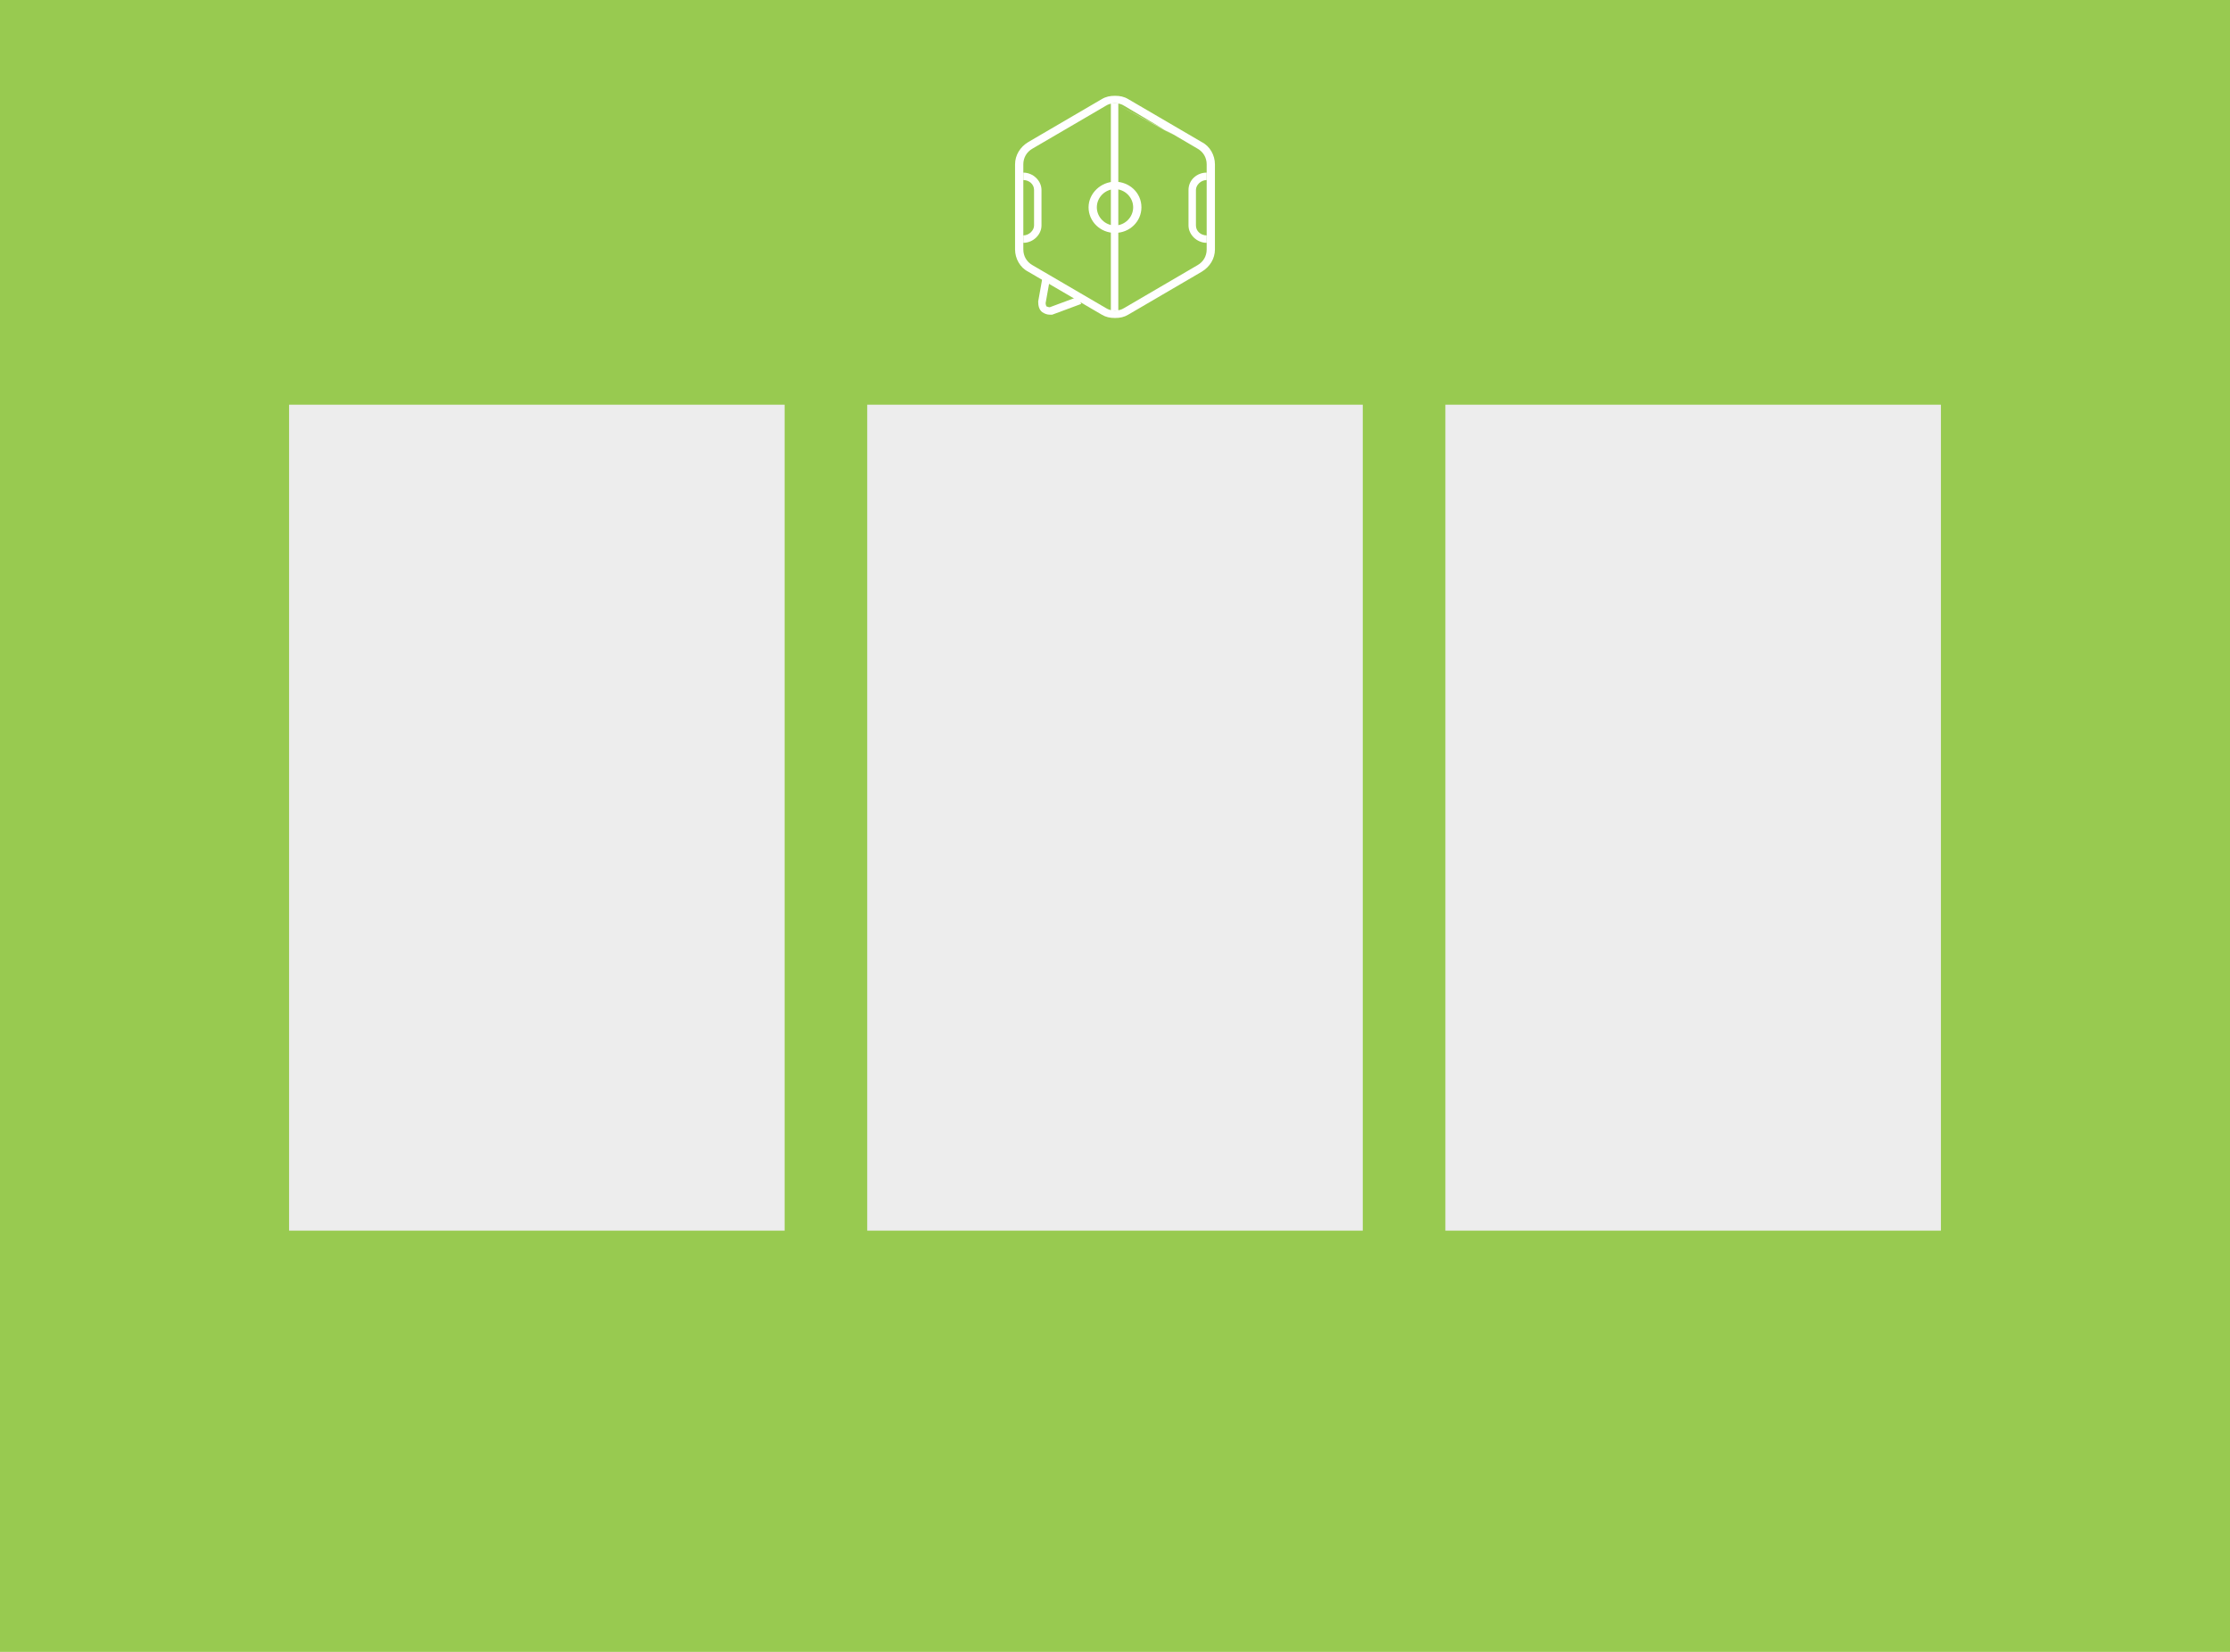
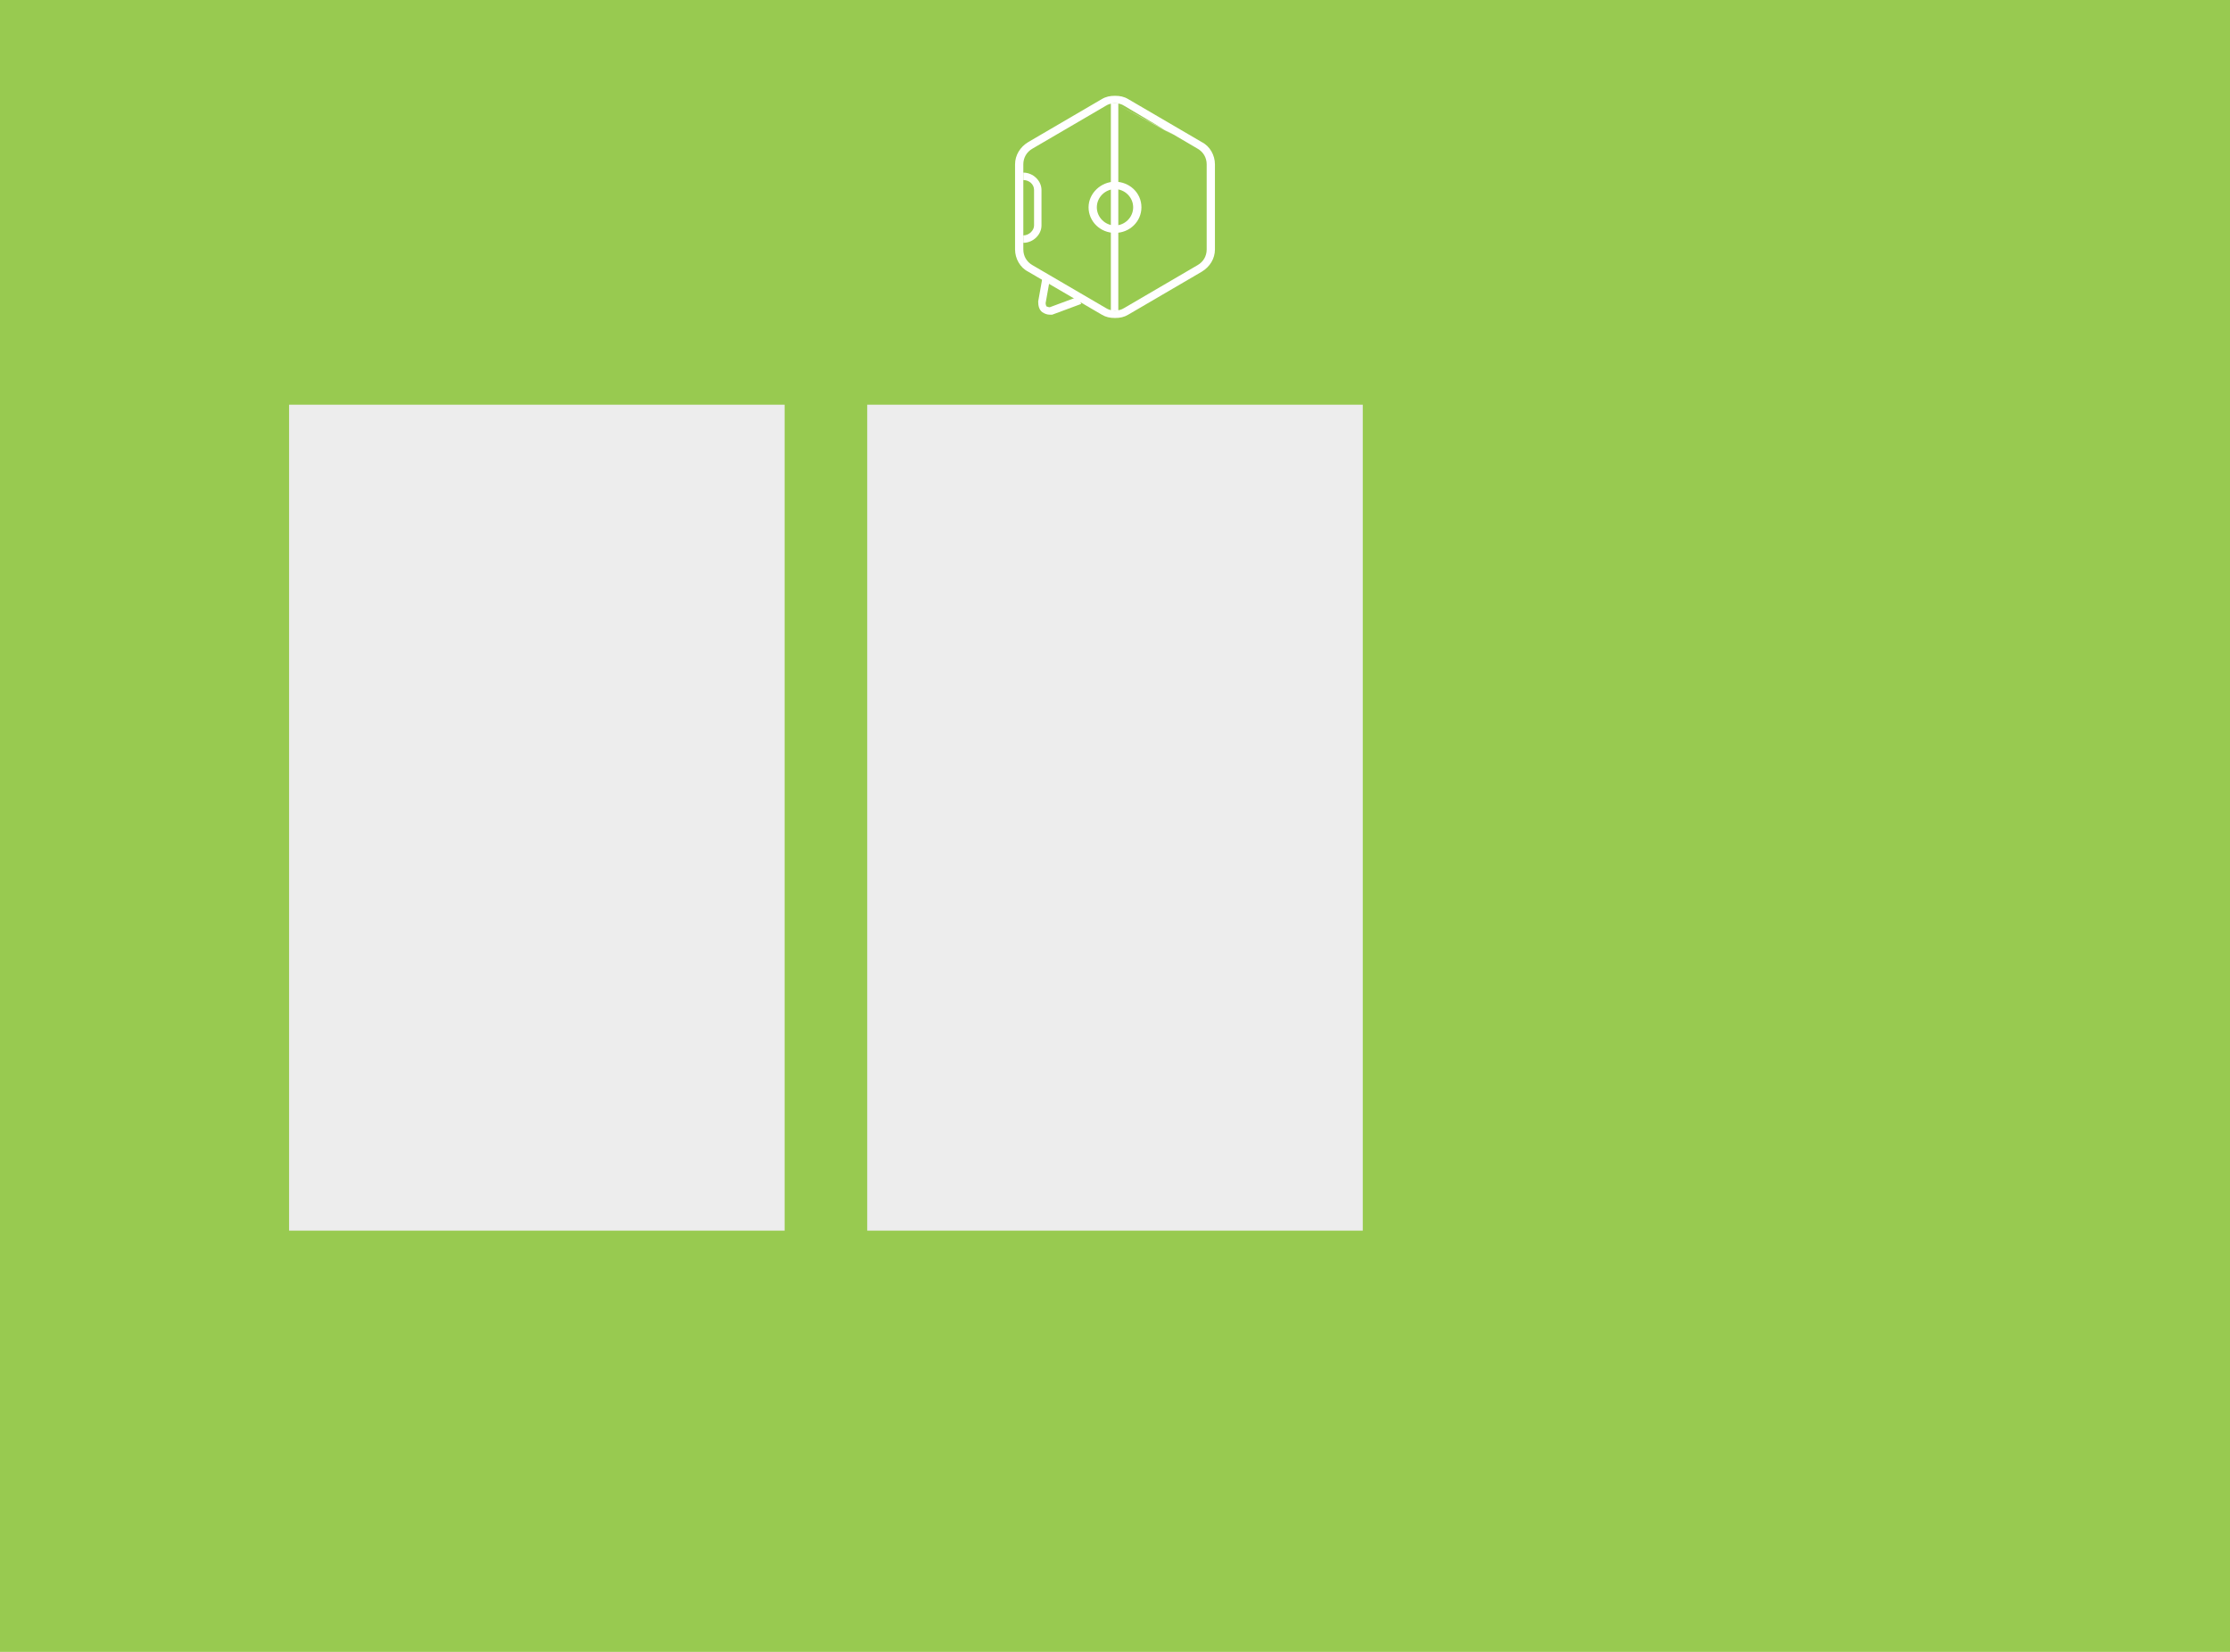
<svg xmlns="http://www.w3.org/2000/svg" version="1.1" id="Livello_1" x="0px" y="0px" viewBox="0 0 270 200" style="enable-background:new 0 0 270 200;" xml:space="preserve">
  <style type="text/css">
	.st0{fill:#98CA50;}
	.st1{fill:#EDEDED;}
	.st2{fill:#FFFFFF;}
</style>
  <g>
    <rect class="st0" width="270" height="200" />
    <g>
-       <rect x="175" y="49" class="st1" width="60" height="100" />
      <rect x="105" y="49" class="st1" width="60" height="100" />
      <rect x="35" y="49" class="st1" width="60" height="100" />
    </g>
    <g>
      <g>
        <path class="st2" d="M127.1,38.1c-0.3,0-0.6-0.1-0.9-0.3c-0.4-0.3-0.5-0.8-0.5-1.3l0.5-2.8l0.9,0.2l-0.5,2.8     c0,0.2,0.1,0.4,0.1,0.4c0.1,0,0.2,0.1,0.4,0.1l3.5-1.3l0.3,0.9l-3.5,1.3C127.4,38.1,127.2,38.1,127.1,38.1z" />
      </g>
      <g>
        <path class="st2" d="M142.1,16.3L145,18c0.7,0.4,1.1,1.1,1.1,1.9v10.3c0,0.8-0.4,1.5-1.1,1.9l-8.9,5.2c-0.3,0.2-0.7,0.3-1.1,0.3     s-0.8-0.1-1.1-0.3l-8.9-5.2c-0.7-0.4-1.1-1.1-1.1-1.9V19.9c0-0.8,0.4-1.5,1.1-1.9l8.9-5.2c0.3-0.2,0.7-0.3,1.1-0.3 M135,12.5     c0.4,0,0.8,0.1,1.1,0.3l5.9,3.5 M135,11.6c-0.6,0-1.1,0.1-1.6,0.4l-8.9,5.2c-1,0.6-1.6,1.6-1.6,2.7v10.3c0,1.1,0.6,2.2,1.6,2.7     l8.9,5.2c0.5,0.3,1,0.4,1.6,0.4c0.6,0,1.1-0.1,1.6-0.4l8.9-5.2c1-0.6,1.6-1.6,1.6-2.7V19.9c0-1.1-0.6-2.2-1.6-2.7l-8.9-5.2     C136.1,11.7,135.6,11.6,135,11.6L135,11.6z" />
      </g>
      <g>
        <path class="st2" d="M135,22.9c1.2,0,2.2,1,2.2,2.2c0,1.2-1,2.2-2.2,2.2s-2.2-1-2.2-2.2C132.8,23.9,133.8,22.9,135,22.9 M135,22     c-1.7,0-3.2,1.4-3.2,3.1c0,1.7,1.4,3.1,3.2,3.1s3.2-1.4,3.2-3.1C138.2,23.3,136.7,22,135,22L135,22z" />
      </g>
      <g>
        <rect x="134.5" y="12.5" class="st2" width="0.9" height="25.1" />
      </g>
      <g>
        <path class="st2" d="M123.9,29.4v-0.9c0.7,0,1.3-0.6,1.3-1.2v-4.3c0-0.7-0.6-1.2-1.3-1.2v-0.9c1.2,0,2.2,1,2.2,2.1v4.3     C126.1,28.4,125.1,29.4,123.9,29.4z" />
      </g>
      <g>
-         <path class="st2" d="M146.1,29.4c-1.2,0-2.2-1-2.2-2.1v-4.3c0-1.2,1-2.1,2.2-2.1v0.9c-0.7,0-1.3,0.6-1.3,1.2v4.3     c0,0.7,0.6,1.2,1.3,1.2V29.4z" />
-       </g>
+         </g>
    </g>
  </g>
</svg>